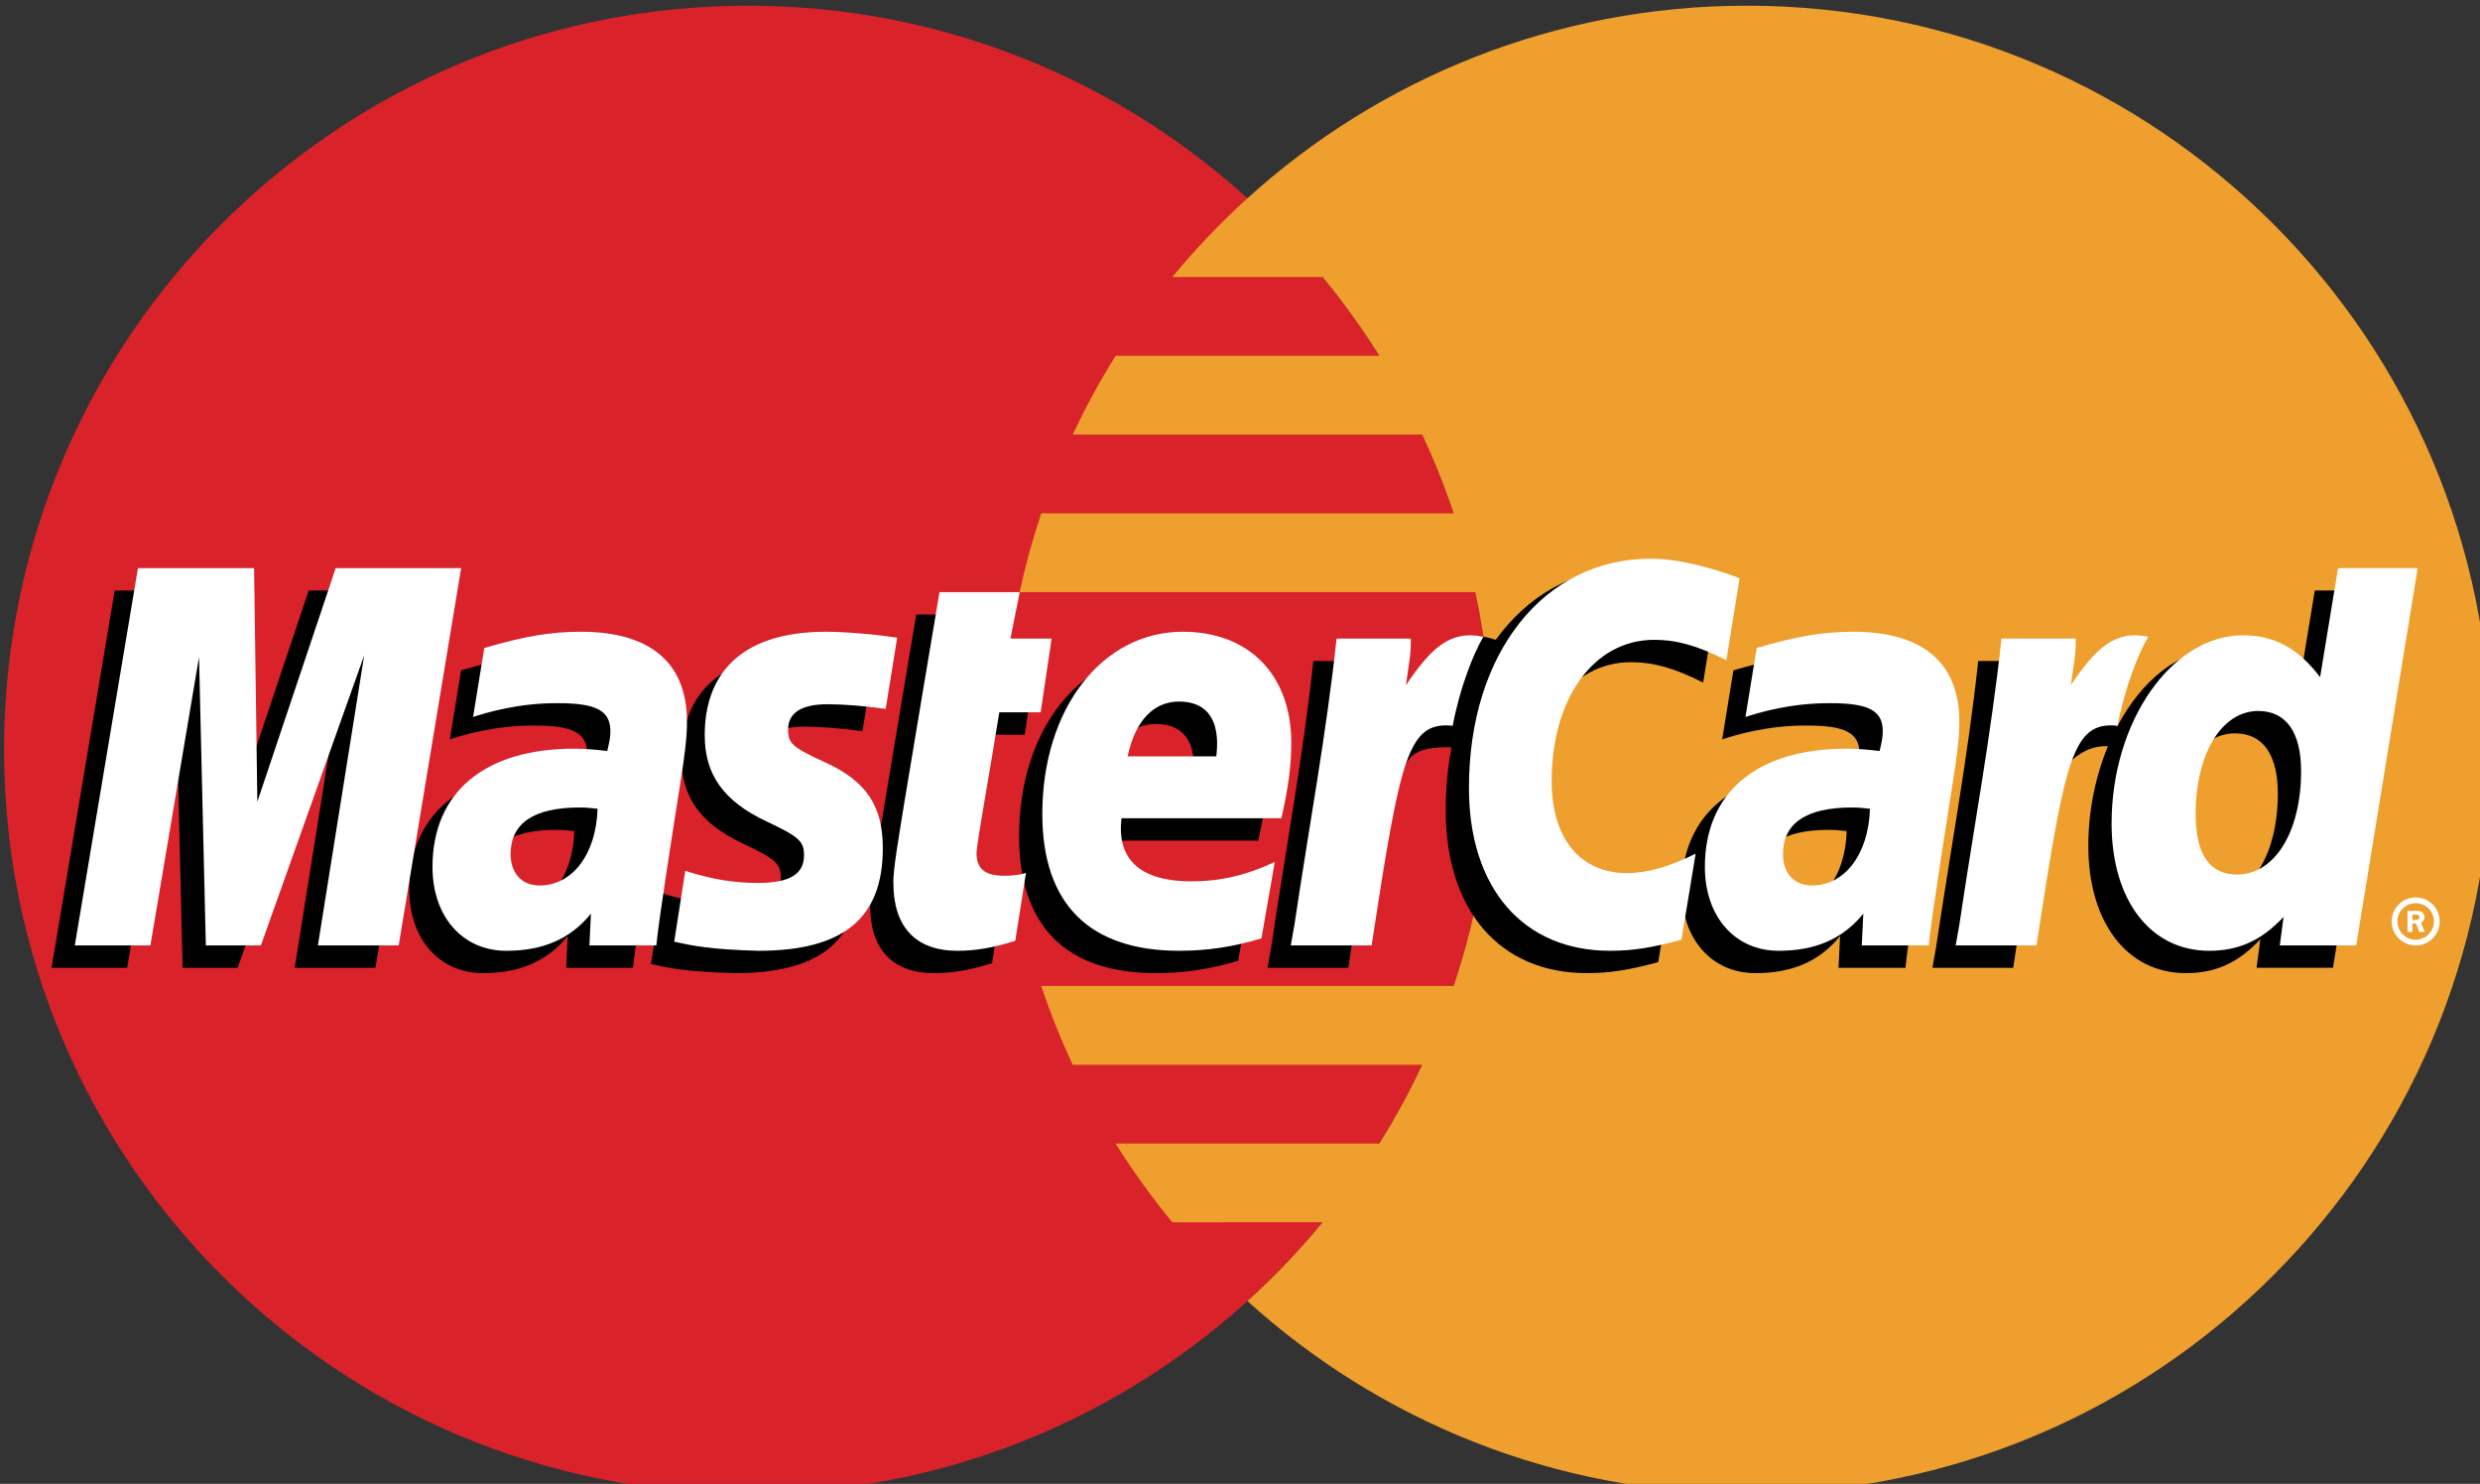
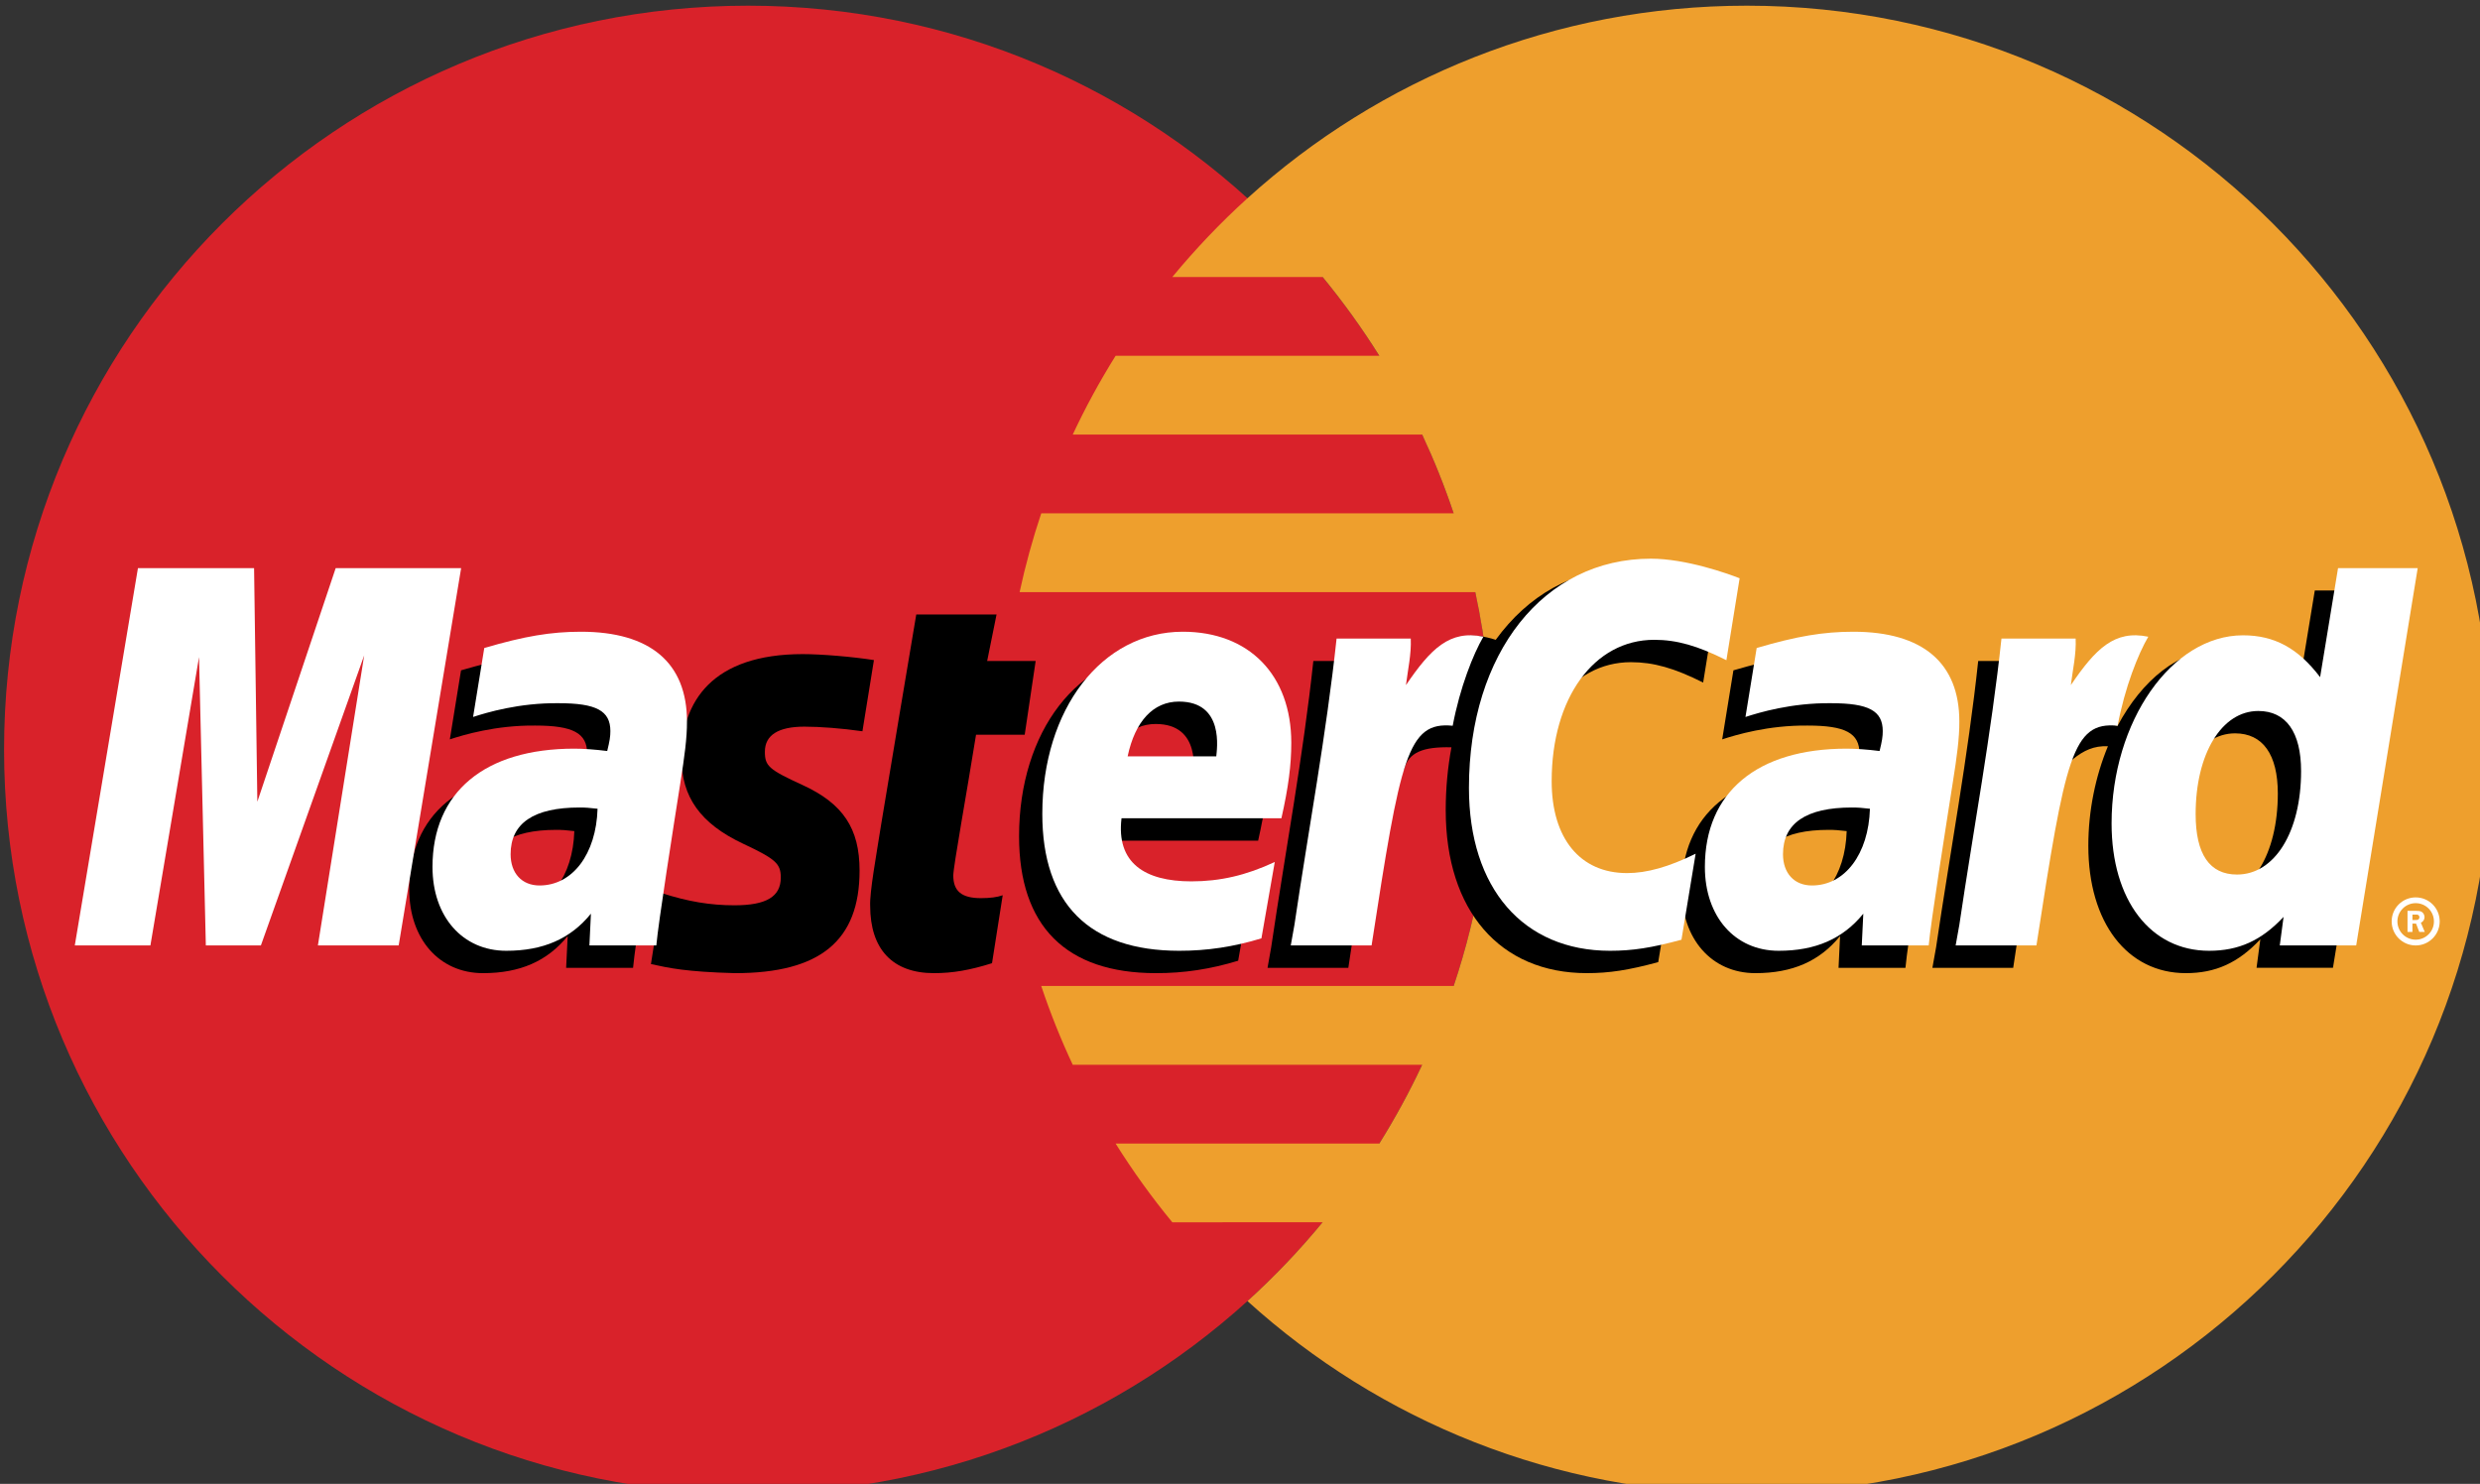
<svg xmlns="http://www.w3.org/2000/svg" height="40" width="66.851" version="1.1" viewBox="0 0 66.851 40" id="svg3759">
  <rect x="0" y="0" width="66.851" height="40" fill="#333333" stroke="none" />
  <defs id="defs3732" />
  <g id="Page-1" strokeWidth="1" style="fill:none;stroke:none" transform="matrix(0.669,0,0,0.669,-126.099,-191.983)">
    <g id="g3809" transform="matrix(0.167,0,0,0.167,176.128,277.848)">
      <path id="Fill-1" d="m 434.008,235.5 c 0,99.142 -80.371,179.504 -179.508,179.504 -99.138,0 -179.5,-80.362 -179.5,-179.504 0,-99.133 80.363,-179.504 179.5,-179.504 99.138,0 179.508,80.371 179.508,179.504" style="fill:#d9222a" />
      <path id="Fill-2" d="m 495.492,55.996 c -46.379,0 -88.642,17.596 -120.5,46.467 -6.487,5.883 -12.546,12.238 -18.125,18.996 h 36.267 c 4.958,6.029 9.525,12.371 13.683,19.012 h -63.633 c -3.812,6.104 -7.275,12.446 -10.342,19.008 h 84.312 c 2.879,6.158 5.421,12.496 7.6,19.004 h -99.513 c -2.075,6.192 -3.821,12.529 -5.217,19.008 h 109.942 c 2.638,12.25 4.042,24.967 4.042,38.008 0,19.933 -3.254,39.112 -9.254,57.021 h -99.513 c 2.175,6.513 4.717,12.854 7.596,19.008 h 84.317 c -3.075,6.562 -6.529,12.904 -10.346,19.012 h -63.625 c 4.154,6.629 8.729,12.979 13.683,18.996 H 393.125 c -5.571,6.771 -11.633,13.133 -18.129,19.012 31.858,28.867 74.117,46.454 120.496,46.454 C 594.629,415.004 675,334.642 675,235.5 675,136.371 594.629,55.996 495.492,55.996" style="fill:#ee9f2d" />
      <path id="Fill-4" d="m 212.588,255.154 c -2.046,-0.237 -2.946,-0.3 -4.35,-0.3 -11.046,0 -16.637,3.788 -16.637,11.267 0,4.612 2.729,7.546 6.987,7.546 7.938,0 13.658,-7.558 14,-18.512 z M 226.758,288.15 H 210.613 l 0.371,-7.675 c -4.925,6.067 -11.496,8.95 -20.425,8.95 -10.562,0 -17.804,-8.25 -17.804,-20.229 0,-18.025 12.596,-28.542 34.217,-28.542 2.208,0 5.042,0.2 7.942,0.571 0.604,-2.442 0.762,-3.487 0.762,-4.8 0,-4.908 -3.396,-6.737 -12.5,-6.737 -9.533,-0.108 -17.396,2.271 -20.625,3.333 0.204,-1.229 2.7,-16.658 2.7,-16.658 9.713,-2.846 16.117,-3.917 23.325,-3.917 16.733,0 25.596,7.513 25.579,21.712 0.033,3.804 -0.596,8.5 -1.579,14.671 -1.692,10.729 -5.321,33.717 -5.817,39.321 z" style="fill:#000000" />
-       <path id="Fill-5" d="M 164.6,288.15 H 145.113 L 156.275,218.154 131.35,288.15 H 118.071 L 116.429,218.554 104.696,288.15 H 86.454 l 15.237,-91.054 h 28.021 l 1.7,50.967 17.092,-50.967 h 31.167 L 164.6,288.15" style="fill:#000000" />
      <path id="Fill-6" d="m 519.575,255.154 c -2.038,-0.237 -2.942,-0.3 -4.342,-0.3 -11.042,0 -16.633,3.788 -16.633,11.267 0,4.612 2.725,7.546 6.983,7.546 7.938,0 13.662,-7.558 13.992,-18.512 z M 533.758,288.15 H 517.612 l 0.367,-7.675 c -4.925,6.067 -11.5,8.95 -20.421,8.95 -10.567,0 -17.8,-8.25 -17.8,-20.229 0,-18.025 12.588,-28.542 34.212,-28.542 2.208,0 5.037,0.2 7.933,0.571 0.604,-2.442 0.762,-3.487 0.762,-4.8 0,-4.908 -3.392,-6.737 -12.496,-6.737 -9.533,-0.108 -17.387,2.271 -20.629,3.333 0.204,-1.229 2.708,-16.658 2.708,-16.658 9.713,-2.846 16.113,-3.917 23.312,-3.917 16.742,0 25.604,7.513 25.587,21.712 0.033,3.804 -0.596,8.5 -1.579,14.671 -1.683,10.729 -5.321,33.717 -5.812,39.321 z" style="fill:#000000" />
      <path id="Fill-7" d="m 313.367,287.025 c -5.333,1.679 -9.492,2.4 -14,2.4 -9.963,0 -15.4,-5.725 -15.4,-16.267 -0.142,-3.271 1.433,-11.879 2.671,-19.738 1.125,-6.917 8.45,-50.529 8.45,-50.529 h 19.371 L 312.196,214.1 h 11.7 l -2.642,17.796 H 309.512 c -2.25,14.083 -5.454,31.625 -5.492,33.95 0,3.817 2.038,5.483 6.671,5.483 2.221,0 3.942,-0.225 5.254,-0.7 l -2.579,16.396" style="fill:#000000" />
      <path id="Fill-8" d="m 372.758,286.425 c -6.654,2.033 -13.075,3.017 -19.879,3 -21.683,-0.021 -32.987,-11.346 -32.987,-33.033 0,-25.312 14.379,-43.946 33.9,-43.946 15.971,0 26.171,10.433 26.171,26.796 0,5.429 -0.7,10.729 -2.388,18.212 H 339 c -1.304,10.742 5.571,15.217 16.837,15.217 6.933,0 13.188,-1.429 20.142,-4.662 z m -10.887,-43.9 c 0.108,-1.542 2.054,-13.217 -9.012,-13.217 -6.171,0 -10.583,4.704 -12.379,13.217 z" style="fill:#000000" />
      <path id="Fill-9" d="m 238.446,237.508 c 0,9.367 4.542,15.825 14.842,20.675 7.892,3.708 9.113,4.808 9.113,8.171 0,4.617 -3.479,6.7 -11.192,6.7 -5.812,0 -11.221,-0.908 -17.458,-2.921 0,0 -2.562,16.321 -2.679,17.1 4.429,0.967 8.379,1.863 20.279,2.192 20.562,0 30.058,-7.829 30.058,-24.75 0,-10.175 -3.975,-16.146 -13.738,-20.633 -8.171,-3.75 -9.108,-4.588 -9.108,-8.046 0,-4.004 3.237,-6.046 9.537,-6.046 3.825,0 9.05,0.408 14,1.113 l 2.775,-17.175 c -5.046,-0.8 -12.696,-1.442 -17.15,-1.442 -21.8,0 -29.346,11.387 -29.279,25.062" style="fill:#000000" />
      <path id="Fill-10" d="m 467.533,214.392 c 5.412,0 10.458,1.421 17.413,4.921 l 3.188,-19.762 c -2.854,-1.121 -12.904,-7.7 -21.417,-7.7 -13.042,0 -24.067,6.471 -31.821,17.15 -11.308,-3.746 -15.958,3.825 -21.658,11.367 l -5.062,1.179 c 0.383,-2.483 0.729,-4.95 0.613,-7.446 h -17.896 c -2.446,22.917 -6.779,46.129 -10.171,69.075 l -0.883,4.975 h 19.496 c 3.254,-21.142 5.037,-34.679 6.121,-43.842 l 7.342,-4.083 c 1.096,-4.079 4.529,-5.458 11.417,-5.292 -0.9,4.833 -1.383,9.917 -1.383,15.183 0,24.225 13.071,39.308 34.05,39.308 5.404,0 10.042,-0.713 17.221,-2.658 l 3.429,-20.758 c -6.458,3.179 -11.758,4.675 -16.558,4.675 -11.329,0 -18.183,-8.363 -18.183,-22.183 0,-20.05 10.196,-34.108 24.746,-34.108" style="fill:#000000" />
      <path id="Fill-12" d="m 170.208,282.742 h -19.492 l 11.171,-69.987 -24.925,69.987 h -13.283 l -1.642,-69.588 -11.733,69.588 H 92.062 L 107.3,191.7 h 28.021 l 0.787,56.362 L 155.012,191.7 h 30.267 l -15.071,91.042" style="fill:#ffffff" />
      <path id="Fill-11" d="M 632.521,197.096 628.2,223.404 c -5.329,-7.013 -11.054,-12.088 -18.613,-12.088 -9.833,0 -18.783,7.454 -24.642,18.425 C 576.788,228.05 568.35,225.179 568.35,225.179 l -0.004,0.067 c 0.658,-6.133 0.921,-9.875 0.863,-11.146 H 551.308 c -2.438,22.917 -6.771,46.129 -10.158,69.075 l -0.892,4.975 H 559.75 c 2.633,-17.096 4.65,-31.292 6.133,-42.55 6.658,-6.017 9.992,-11.267 16.721,-10.917 -2.979,7.204 -4.725,15.504 -4.725,24.017 0,18.512 9.367,30.725 23.533,30.725 7.142,0 12.621,-2.462 17.967,-8.171 l -0.912,6.883 H 636.9 l 14.842,-91.042 H 632.521 Z M 608.15,271.038 c -6.633,0 -9.983,-4.908 -9.983,-14.596 0,-14.554 6.271,-24.875 15.113,-24.875 6.696,0 10.321,5.104 10.321,14.508 0,14.679 -6.371,24.962 -15.45,24.962 z" style="fill:#000000" />
      <path id="Fill-13" d="m 218.192,249.758 c -2.042,-0.237 -2.946,-0.3 -4.346,-0.3 -11.046,0 -16.633,3.788 -16.633,11.267 0,4.604 2.729,7.546 6.979,7.546 7.946,0 13.667,-7.558 14,-18.512 z m 14.179,32.983 H 216.225 l 0.367,-7.662 c -4.921,6.054 -11.5,8.95 -20.421,8.95 -10.567,0 -17.804,-8.25 -17.804,-20.229 0,-18.033 12.592,-28.542 34.217,-28.542 2.208,0 5.042,0.2 7.938,0.571 0.604,-2.442 0.762,-3.487 0.762,-4.808 0,-4.908 -3.392,-6.729 -12.496,-6.729 -9.537,-0.108 -17.396,2.271 -20.629,3.321 0.204,-1.225 2.7,-16.637 2.7,-16.637 9.708,-2.858 16.121,-3.929 23.321,-3.929 16.738,0 25.604,7.517 25.587,21.704 0.029,3.821 -0.604,8.512 -1.583,14.675 -1.688,10.725 -5.321,33.725 -5.812,39.317 z" style="fill:#ffffff" />
      <path id="Fill-14" d="m 493.746,194.15 -3.192,19.767 c -6.95,-3.496 -12,-4.921 -17.408,-4.921 -14.55,0 -24.75,14.058 -24.75,34.108 0,13.821 6.858,22.179 18.183,22.179 4.8,0 10.096,-1.492 16.554,-4.675 l -3.421,20.75 c -7.183,1.958 -11.817,2.671 -17.225,2.671 -20.975,0 -34.05,-15.083 -34.05,-39.308 0,-32.55 18.058,-55.3 43.888,-55.3 8.508,0 18.562,3.608 21.421,4.729" style="fill:#ffffff" />
      <path id="Fill-15" d="m 525.188,249.758 c -2.042,-0.237 -2.942,-0.3 -4.346,-0.3 -11.042,0 -16.633,3.788 -16.633,11.267 0,4.604 2.729,7.546 6.983,7.546 7.938,0 13.662,-7.558 13.996,-18.512 z m 14.179,32.983 h -16.15 l 0.371,-7.662 c -4.925,6.054 -11.5,8.95 -20.421,8.95 -10.562,0 -17.804,-8.25 -17.804,-20.229 0,-18.033 12.596,-28.542 34.212,-28.542 2.212,0 5.042,0.2 7.942,0.571 0.6,-2.442 0.762,-3.487 0.762,-4.808 0,-4.908 -3.392,-6.729 -12.496,-6.729 -9.533,-0.108 -17.396,2.271 -20.629,3.321 0.204,-1.225 2.704,-16.637 2.704,-16.637 9.708,-2.858 16.117,-3.929 23.317,-3.929 16.742,0 25.604,7.517 25.583,21.704 0.033,3.821 -0.596,8.512 -1.579,14.675 -1.683,10.725 -5.325,33.725 -5.812,39.317 z" style="fill:#ffffff" />
-       <path id="Fill-16" d="m 318.975,281.621 c -5.338,1.679 -9.496,2.408 -14,2.408 -9.963,0 -15.4,-5.725 -15.4,-16.267 -0.138,-3.279 1.438,-11.879 2.675,-19.738 1.121,-6.925 8.446,-50.533 8.446,-50.533 h 19.367 l -2.258,11.213 h 9.942 L 325.1,226.492 h -9.975 c -2.25,14.092 -5.463,31.621 -5.496,33.95 0,3.829 2.042,5.483 6.671,5.483 2.221,0 3.938,-0.217 5.254,-0.692 l -2.579,16.387" style="fill:#ffffff" />
      <path id="Fill-17" d="m 378.367,281.029 c -6.65,2.033 -13.079,3.013 -19.879,3 -21.683,-0.021 -32.987,-11.346 -32.987,-33.033 0,-25.321 14.379,-43.95 33.9,-43.95 15.971,0 26.171,10.429 26.171,26.8 0,5.433 -0.7,10.733 -2.383,18.212 h -38.575 c -1.304,10.742 5.571,15.221 16.837,15.221 6.929,0 13.188,-1.433 20.137,-4.675 z M 367.475,237.117 c 0.117,-1.538 2.058,-13.217 -9.012,-13.217 -6.167,0 -10.579,4.717 -12.375,13.217 z" style="fill:#ffffff" />
-       <path id="Fill-18" d="m 244.054,232.113 c 0,9.367 4.542,15.817 14.842,20.675 7.892,3.708 9.113,4.812 9.113,8.171 0,4.617 -3.483,6.7 -11.188,6.7 -5.817,0 -11.225,-0.908 -17.467,-2.921 0,0 -2.554,16.321 -2.671,17.1 4.421,0.967 8.375,1.85 20.275,2.192 20.567,0 30.058,-7.829 30.058,-24.746 0,-10.179 -3.971,-16.15 -13.738,-20.637 -8.167,-3.758 -9.113,-4.583 -9.113,-8.046 0,-4 3.246,-6.058 9.542,-6.058 3.821,0 9.046,0.421 14.004,1.125 l 2.771,-17.179 c -5.042,-0.8 -12.692,-1.442 -17.146,-1.442 -21.804,0 -29.346,11.379 -29.283,25.067" style="fill:#ffffff" />
-       <path id="Fill-19" d="m 642.508,282.742 h -18.438 L 624.987,275.85 c -5.346,5.717 -10.825,8.179 -17.967,8.179 -14.167,0 -23.529,-12.213 -23.529,-30.725 0,-24.629 14.521,-45.392 31.708,-45.392 7.558,0 13.279,3.087 18.604,10.096 L 638.129,191.7 H 657.35 Z M 613.763,265.633 c 9.075,0 15.45,-10.283 15.45,-24.954 0,-9.404 -3.629,-14.508 -10.325,-14.508 -8.838,0 -15.117,10.317 -15.117,24.875 0,9.688 3.358,14.588 9.992,14.588 z" style="fill:#ffffff" />
+       <path id="Fill-19" d="m 642.508,282.742 h -18.438 L 624.987,275.85 c -5.346,5.717 -10.825,8.179 -17.967,8.179 -14.167,0 -23.529,-12.213 -23.529,-30.725 0,-24.629 14.521,-45.392 31.708,-45.392 7.558,0 13.279,3.087 18.604,10.096 L 638.129,191.7 H 657.35 M 613.763,265.633 c 9.075,0 15.45,-10.283 15.45,-24.954 0,-9.404 -3.629,-14.508 -10.325,-14.508 -8.838,0 -15.117,10.317 -15.117,24.875 0,9.688 3.358,14.588 9.992,14.588 z" style="fill:#ffffff" />
      <path id="Fill-20" d="m 556.921,208.704 c -2.442,22.917 -6.775,46.129 -10.162,69.062 l -0.892,4.975 h 19.492 c 6.971,-45.275 8.658,-54.117 19.587,-53.008 1.742,-9.267 4.983,-17.383 7.4,-21.479 -8.162,-1.7 -12.721,2.913 -18.688,11.675 0.471,-3.788 1.333,-7.467 1.163,-11.225 h -17.9" style="fill:#ffffff" />
      <path id="Fill-21" d="m 396.5,208.704 c -2.446,22.917 -6.779,46.129 -10.167,69.062 l -0.887,4.975 h 19.5 c 6.963,-45.275 8.646,-54.117 19.571,-53.008 1.75,-9.267 4.992,-17.383 7.4,-21.479 -8.154,-1.7 -12.717,2.913 -18.679,11.675 0.471,-3.788 1.325,-7.467 1.163,-11.225 h -17.9" style="fill:#ffffff" />
      <path id="Fill-22" d="m 651.067,276.946 c 0,-3.212 2.596,-5.8 5.796,-5.8 3.204,0 5.796,2.587 5.796,5.8 0,3.196 -2.592,5.796 -5.796,5.796 -3.2,0 -5.796,-2.6 -5.796,-5.796 z m 5.796,4.404 c 2.438,0 4.404,-1.975 4.404,-4.404 0,-2.433 -1.967,-4.408 -4.404,-4.408 -2.433,0 -4.408,1.975 -4.408,4.408 0,2.429 1.975,4.404 4.408,4.404 z m -0.783,-1.871 h -1.188 v -5.083 h 2.154 c 0.446,0 0.908,0.008 1.296,0.254 0.417,0.283 0.654,0.767 0.654,1.275 0,0.575 -0.338,1.113 -0.888,1.317 l 0.942,2.237 h -1.321 L 656.95,277.471 h -0.871 z m 0,-2.879 h 0.654 c 0.246,0 0.513,0.017 0.729,-0.1 0.196,-0.125 0.296,-0.362 0.296,-0.588 0,-0.188 -0.117,-0.412 -0.287,-0.525 -0.204,-0.117 -0.542,-0.083 -0.762,-0.083 h -0.629 z" style="fill:#ffffff" />
    </g>
  </g>
</svg>